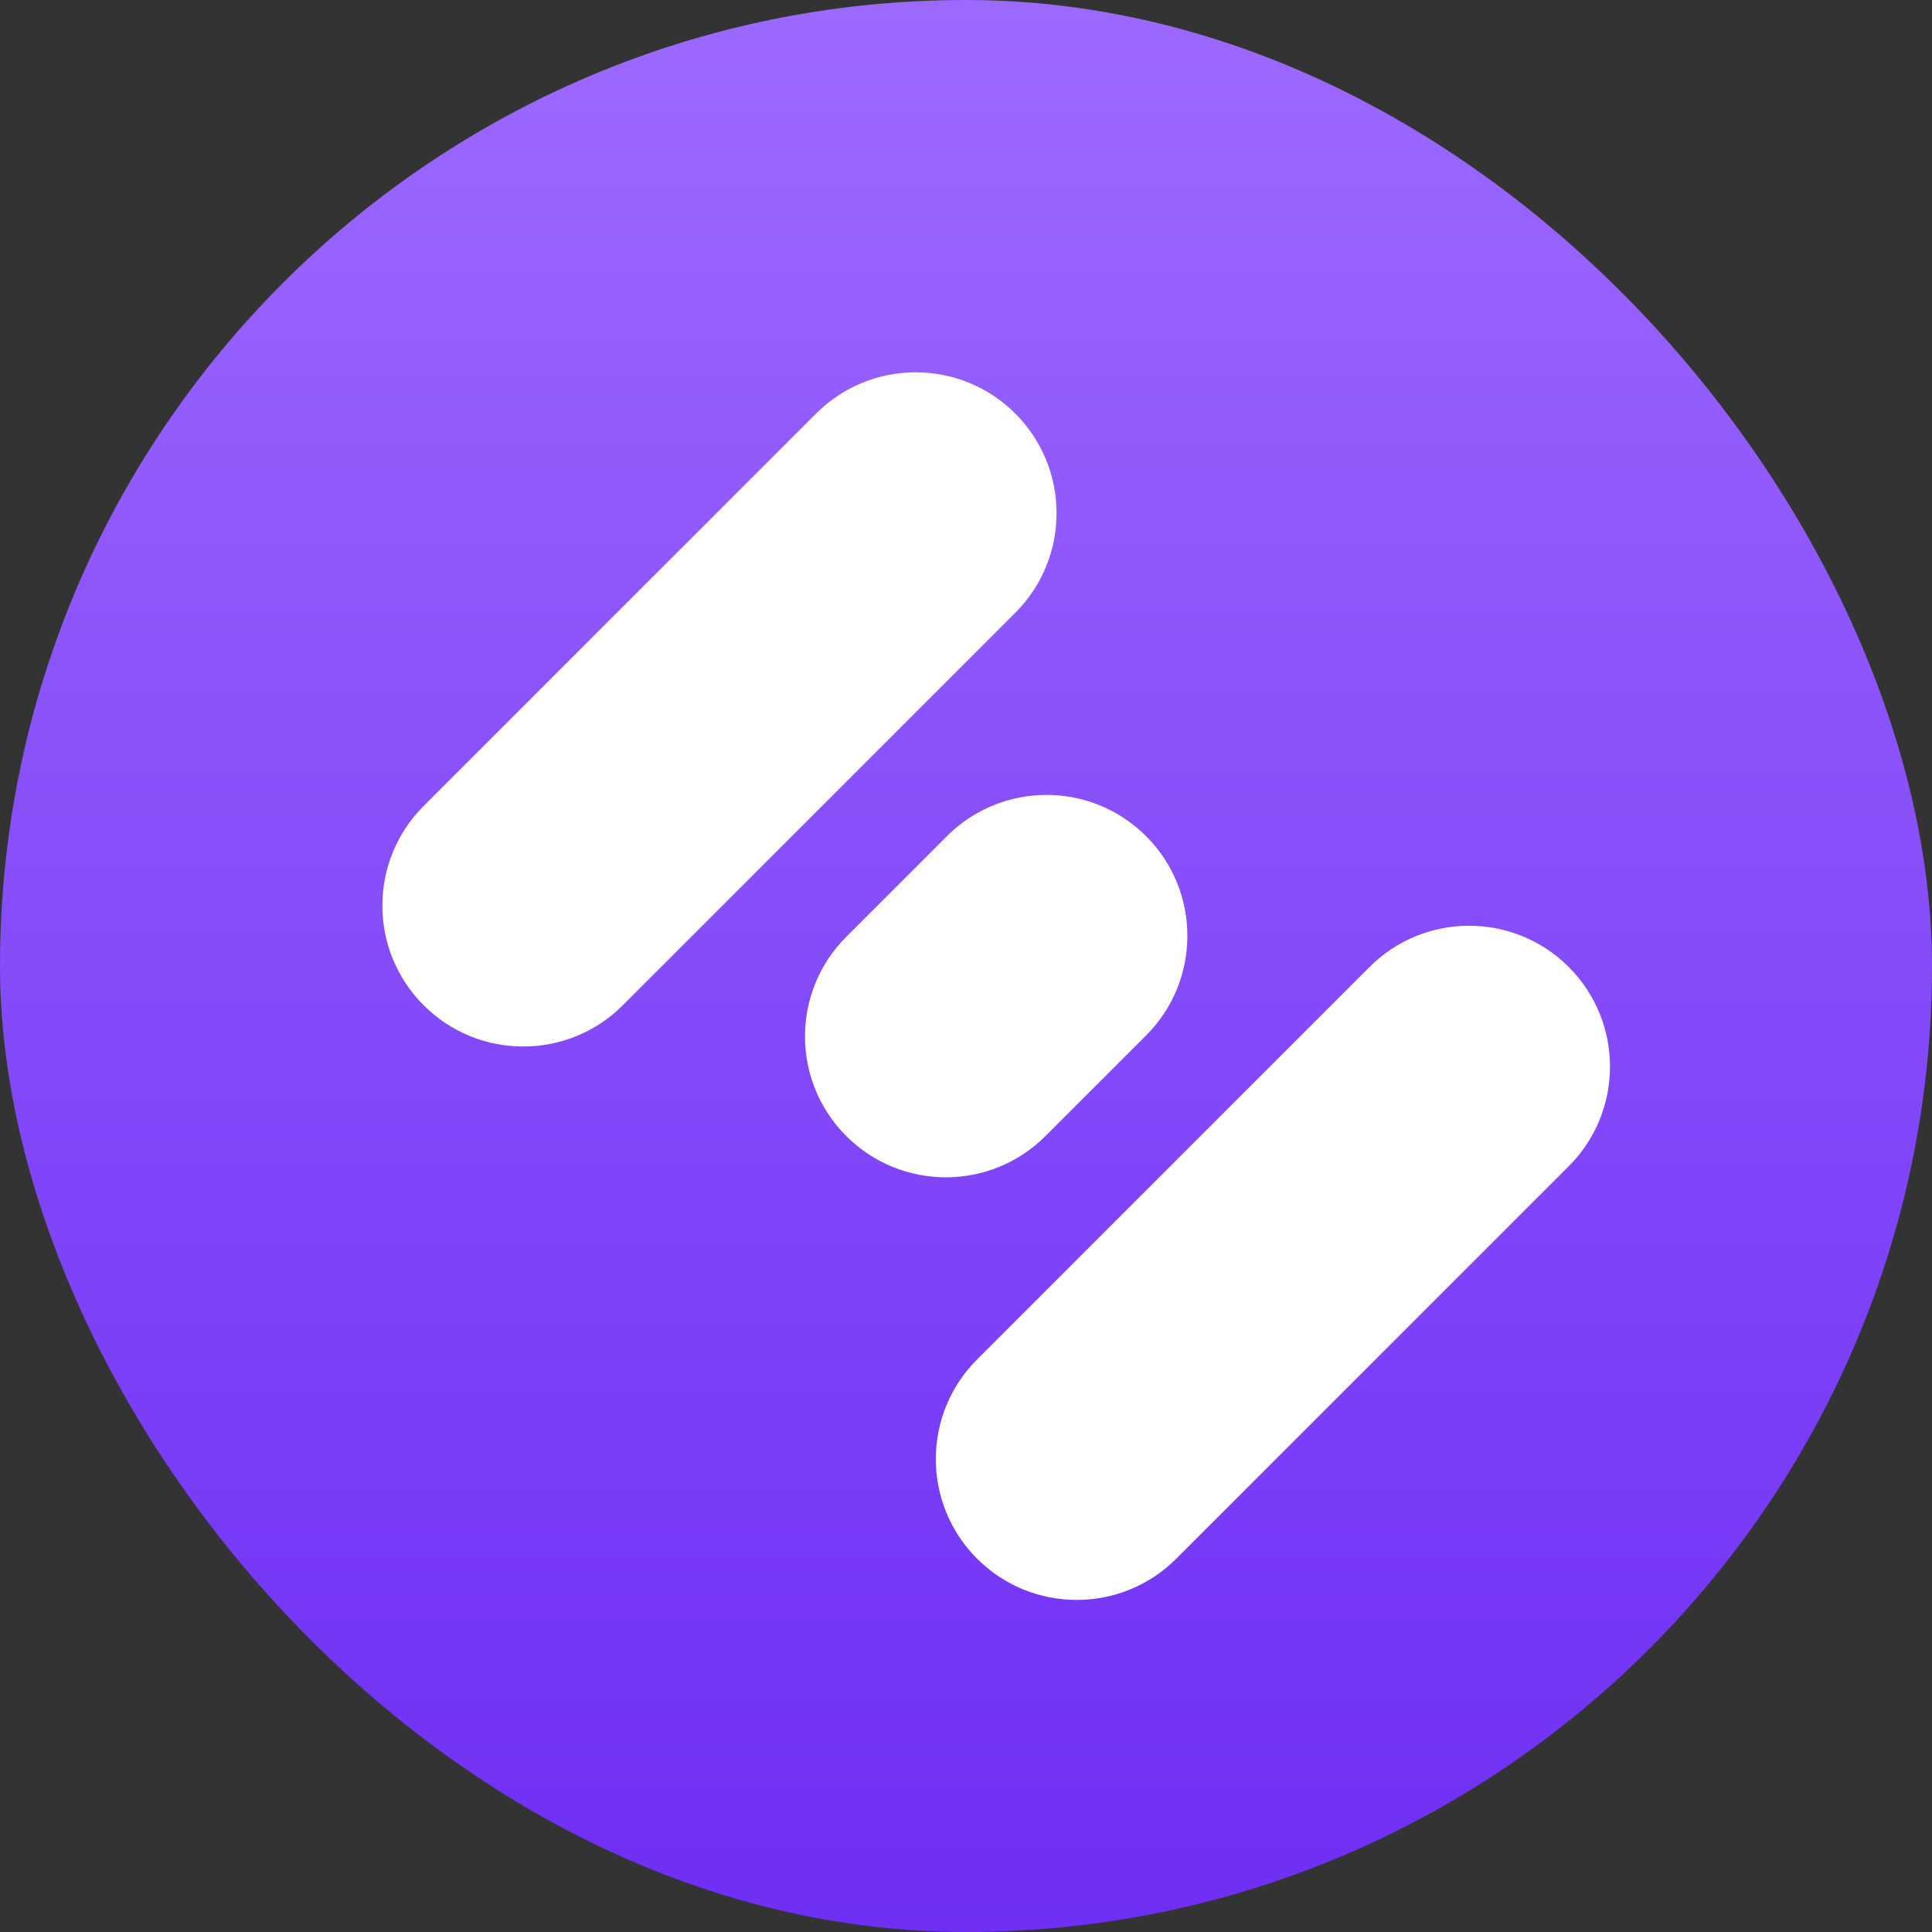
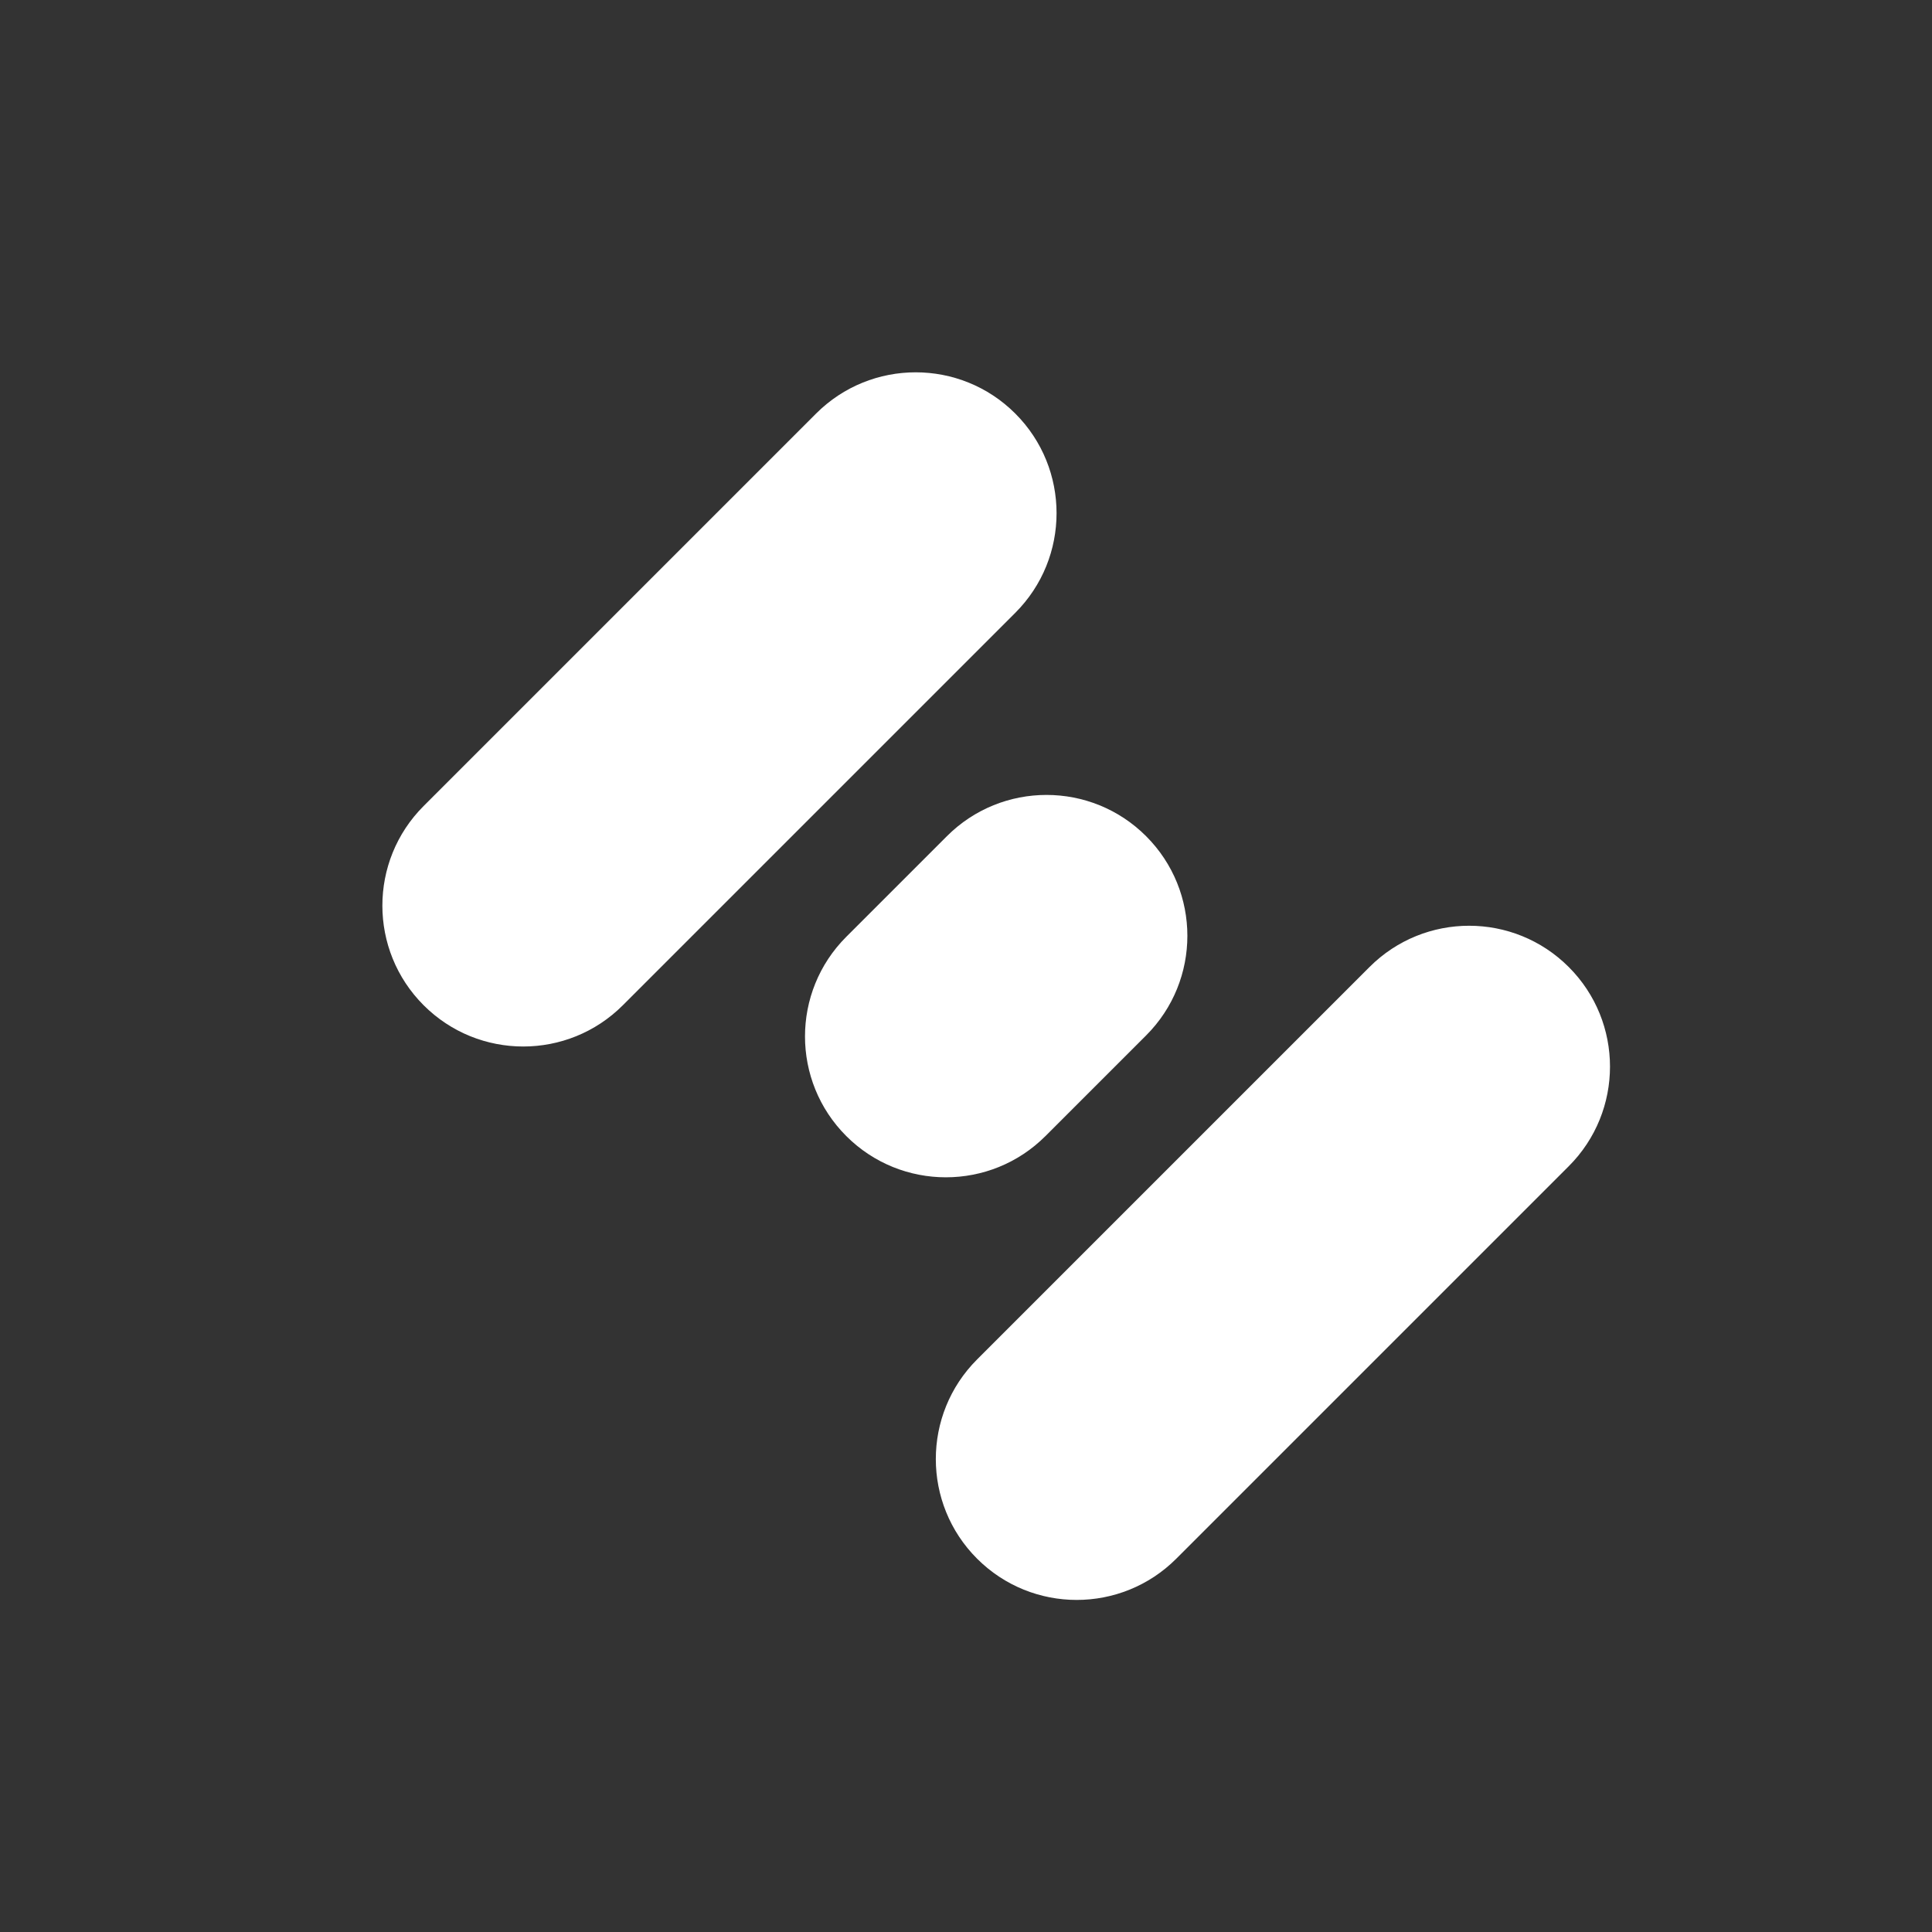
<svg xmlns="http://www.w3.org/2000/svg" width="128" height="128" viewBox="0 0 128 128" fill="none">
  <rect x="0" y="0" width="128" height="128" fill="#333333" stroke="none" />
-   <rect width="128" height="128" rx="64" fill="url(#paint0_linear_466_4933)" />
  <path fill-rule="evenodd" clip-rule="evenodd" d="M67.266 27.4C70.911 31.045 70.911 36.955 67.266 40.6L41.266 66.6C37.621 70.245 31.712 70.245 28.067 66.6C24.422 62.955 24.422 57.045 28.067 53.4L54.067 27.4C57.712 23.756 63.621 23.756 67.266 27.4ZM75.933 55.4C79.578 59.045 79.578 64.955 75.933 68.6L69.266 75.266C65.621 78.911 59.712 78.911 56.067 75.266C52.422 71.621 52.422 65.712 56.067 62.067L62.734 55.4C66.379 51.755 72.288 51.755 75.933 55.4ZM103.933 64.067C107.578 67.712 107.578 73.621 103.933 77.266L77.933 103.266C74.288 106.911 68.379 106.911 64.734 103.266C61.089 99.621 61.089 93.712 64.734 90.067L90.734 64.067C94.379 60.422 100.288 60.422 103.933 64.067Z" fill="white" />
  <defs>
    <linearGradient id="paint0_linear_466_4933" x1="64" y1="0" x2="64" y2="128" gradientUnits="userSpaceOnUse">
      <stop stop-color="#8242FF" />
      <stop offset="0" stop-color="#9C69FF" />
      <stop offset="1" stop-color="#6E2EF4" />
    </linearGradient>
  </defs>
</svg>